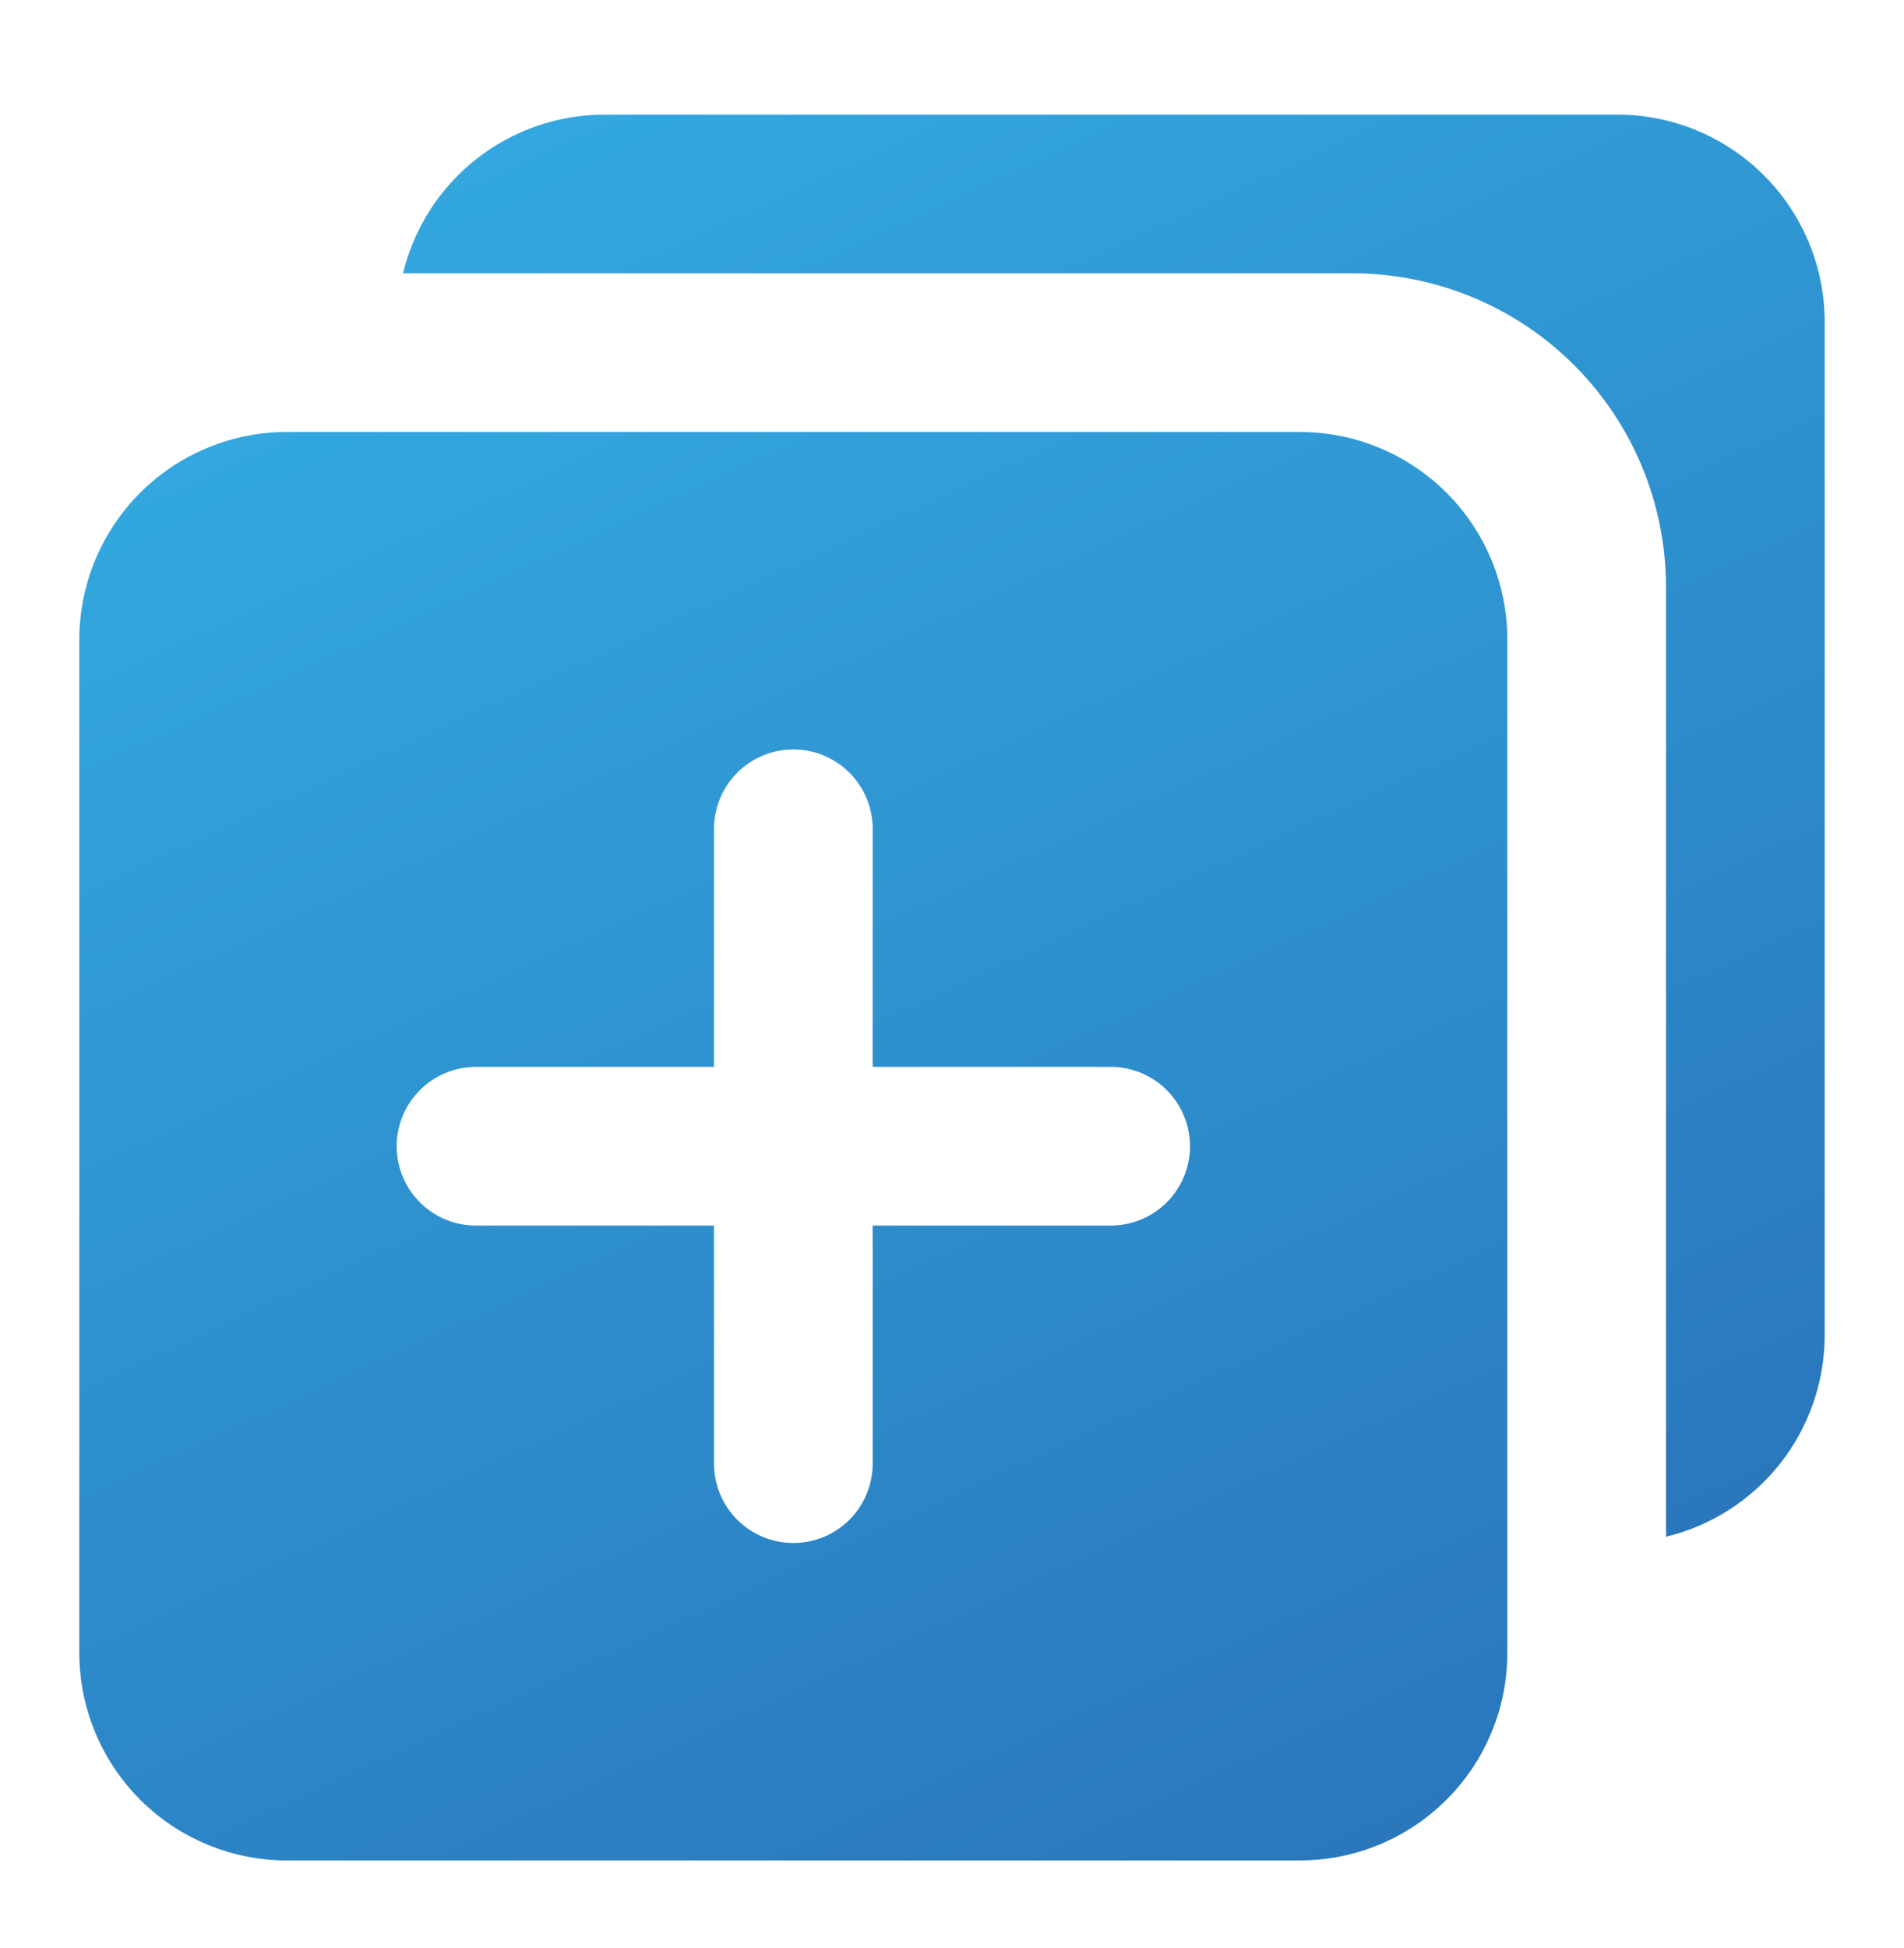
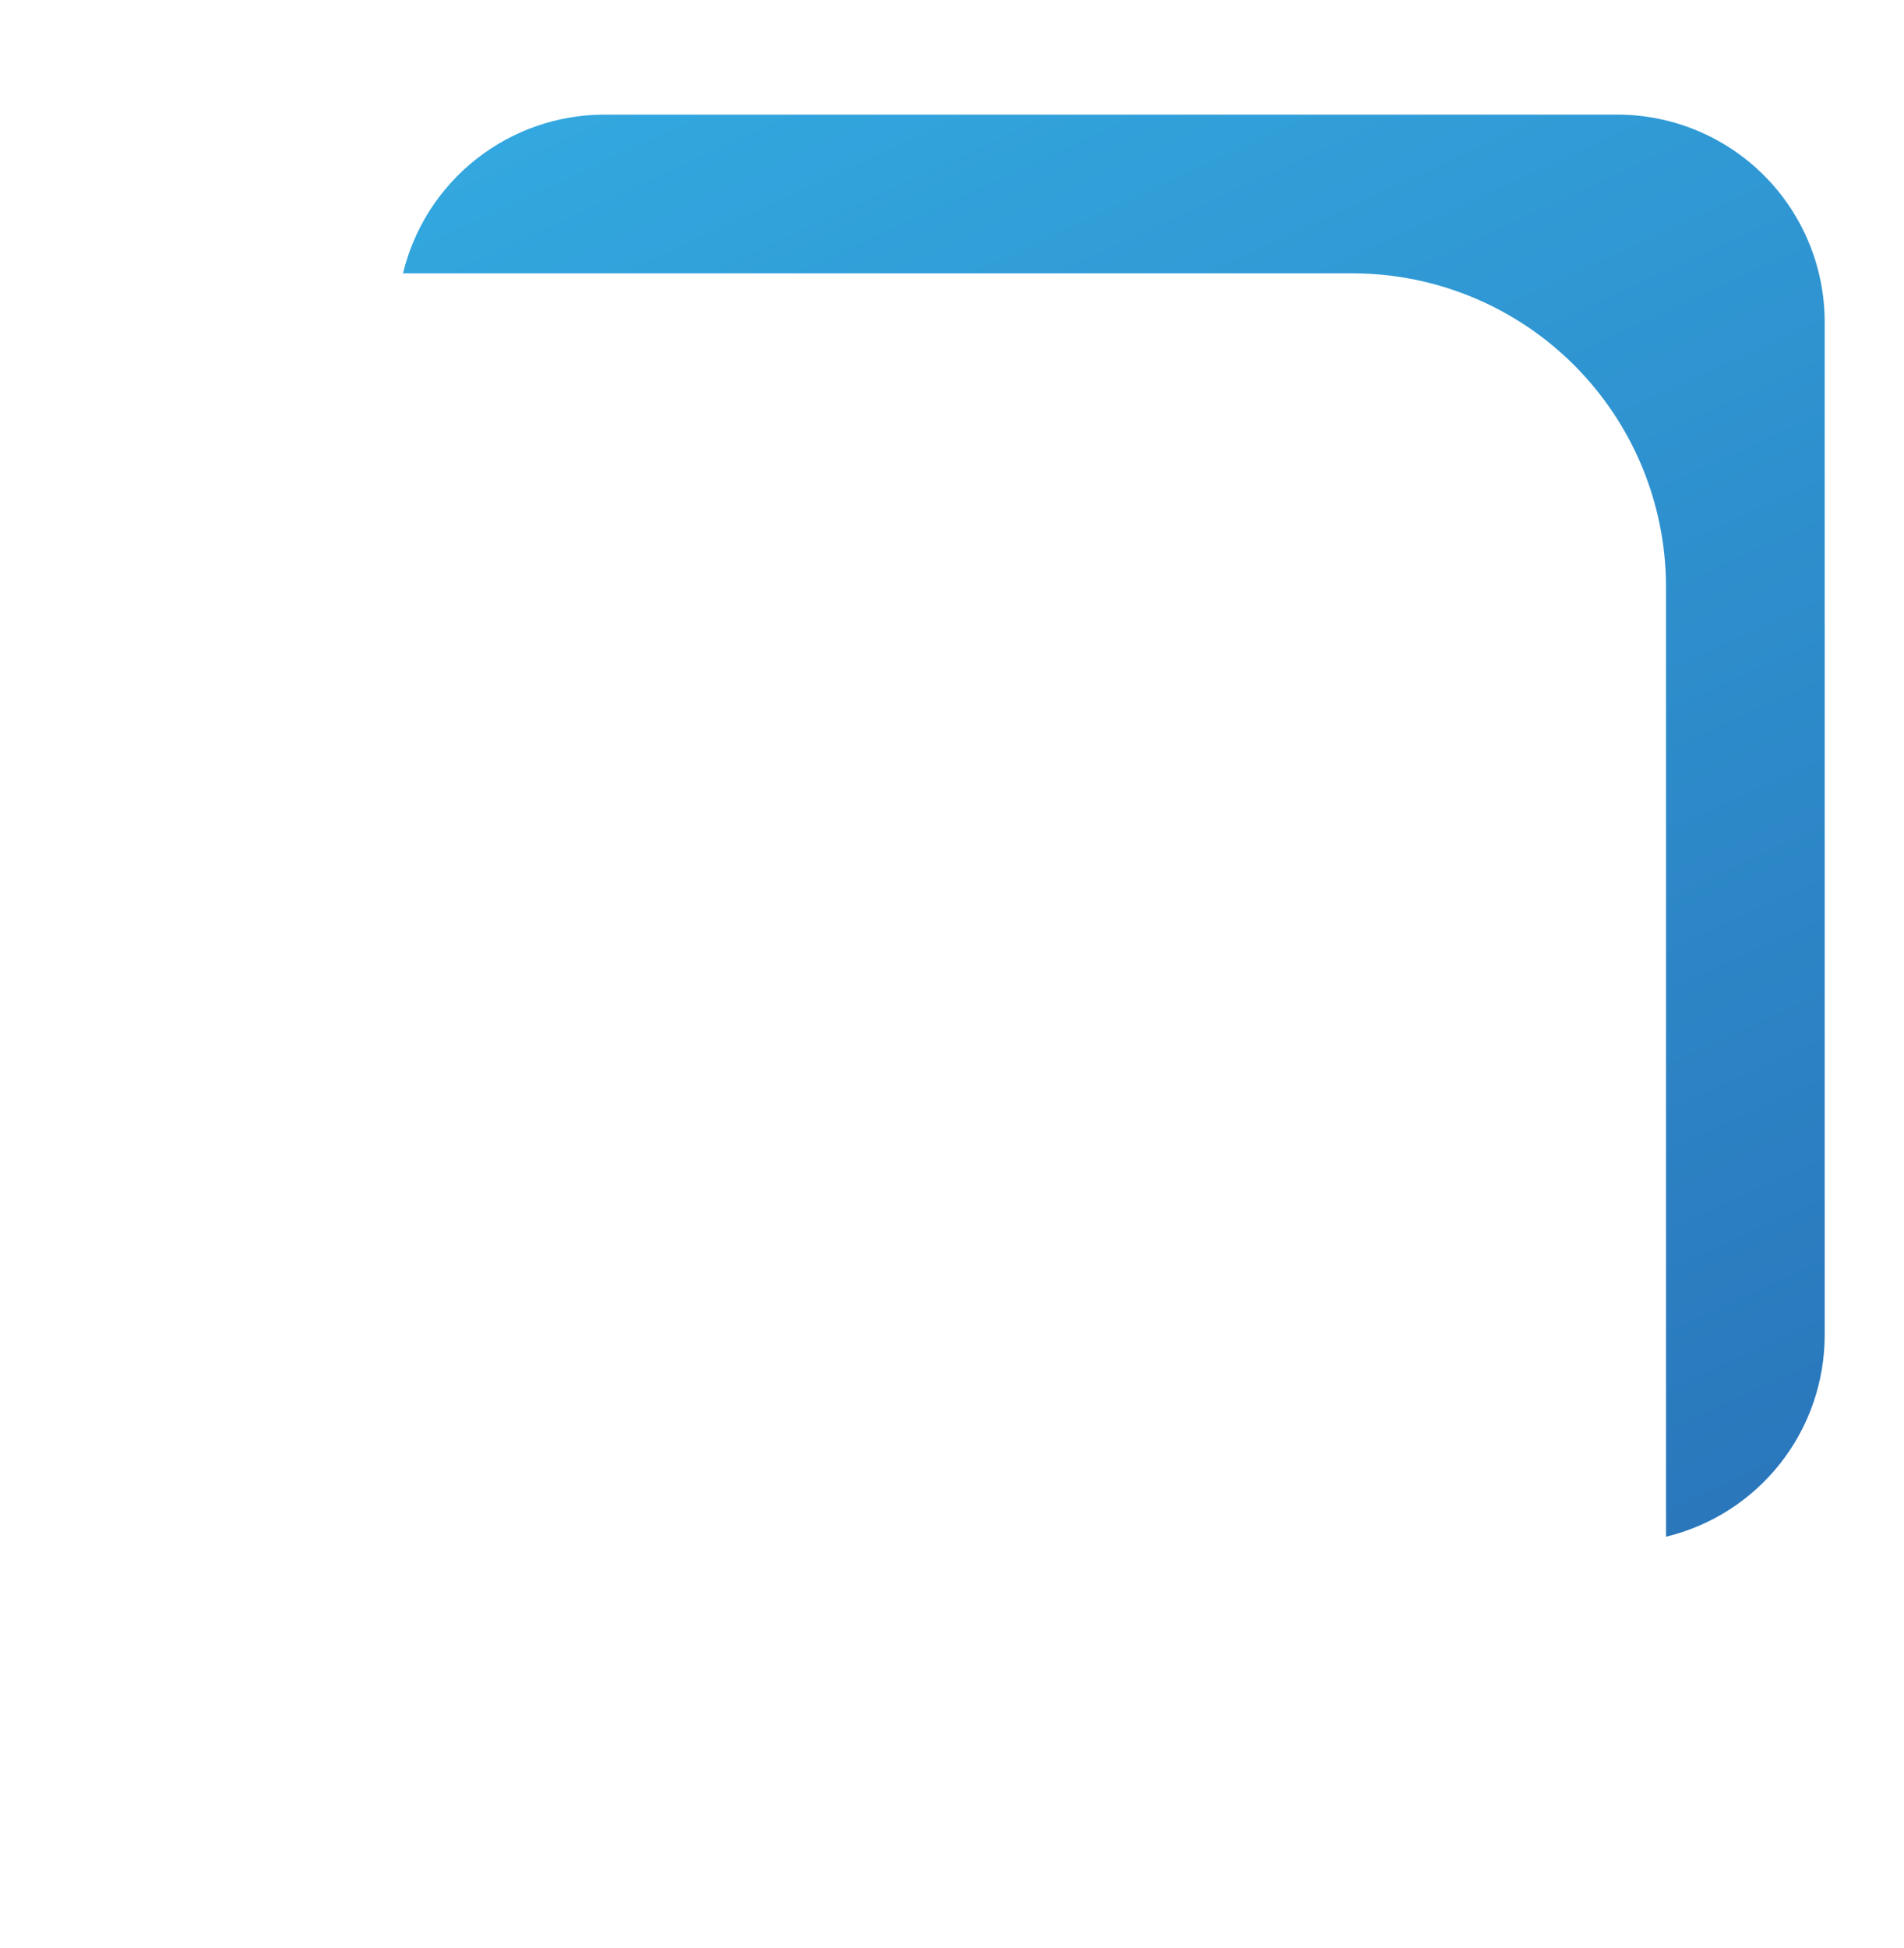
<svg xmlns="http://www.w3.org/2000/svg" width="44" height="45" viewBox="0 0 44 45" fill="none">
  <path d="M37.376 2.648H13.957C12.884 2.651 11.843 3.014 11.001 3.679C10.159 4.344 9.565 5.272 9.313 6.315H31.277C33.191 6.321 35.025 7.084 36.378 8.437C37.731 9.791 38.494 11.624 38.5 13.538V35.502C39.543 35.25 40.471 34.656 41.136 33.814C41.801 32.972 42.164 31.931 42.167 30.858V7.439C42.167 6.168 41.662 4.95 40.764 4.052C39.865 3.153 38.647 2.648 37.376 2.648Z" fill="url(#paint0_linear_940_24116)" />
-   <path d="M30.043 9.98H6.624C5.354 9.982 4.136 10.487 3.238 11.385C2.34 12.283 1.835 13.501 1.833 14.771V38.19C1.835 39.46 2.34 40.678 3.238 41.576C4.136 42.474 5.354 42.979 6.624 42.98H30.043C31.313 42.979 32.531 42.474 33.429 41.576C34.327 40.678 34.832 39.46 34.833 38.19V14.771C34.832 13.501 34.327 12.283 33.429 11.385C32.531 10.487 31.313 9.982 30.043 9.98ZM25.667 28.314H20.167V33.814C20.167 34.3 19.974 34.766 19.63 35.11C19.286 35.454 18.82 35.647 18.333 35.647C17.847 35.647 17.381 35.454 17.037 35.11C16.693 34.766 16.5 34.3 16.5 33.814V28.314H11C10.514 28.314 10.047 28.121 9.704 27.777C9.36 27.433 9.167 26.967 9.167 26.48C9.167 25.994 9.36 25.528 9.704 25.184C10.047 24.84 10.514 24.647 11 24.647H16.5V19.147C16.5 18.661 16.693 18.195 17.037 17.851C17.381 17.507 17.847 17.314 18.333 17.314C18.82 17.314 19.286 17.507 19.63 17.851C19.974 18.195 20.167 18.661 20.167 19.147V24.647H25.667C26.153 24.647 26.619 24.84 26.963 25.184C27.307 25.528 27.5 25.994 27.5 26.48C27.5 26.967 27.307 27.433 26.963 27.777C26.619 28.121 26.153 28.314 25.667 28.314Z" fill="url(#paint1_linear_940_24116)" />
  <defs>
    <linearGradient id="paint0_linear_940_24116" x1="9.313" y1="2.648" x2="27.944" y2="42.998" gradientUnits="userSpaceOnUse">
      <stop stop-color="#33A9E0" />
      <stop offset="1" stop-color="#2974BA" />
    </linearGradient>
    <linearGradient id="paint1_linear_940_24116" x1="1.833" y1="9.98" x2="20.547" y2="50.51" gradientUnits="userSpaceOnUse">
      <stop stop-color="#33A9E0" />
      <stop offset="1" stop-color="#2974BA" />
    </linearGradient>
  </defs>
</svg>